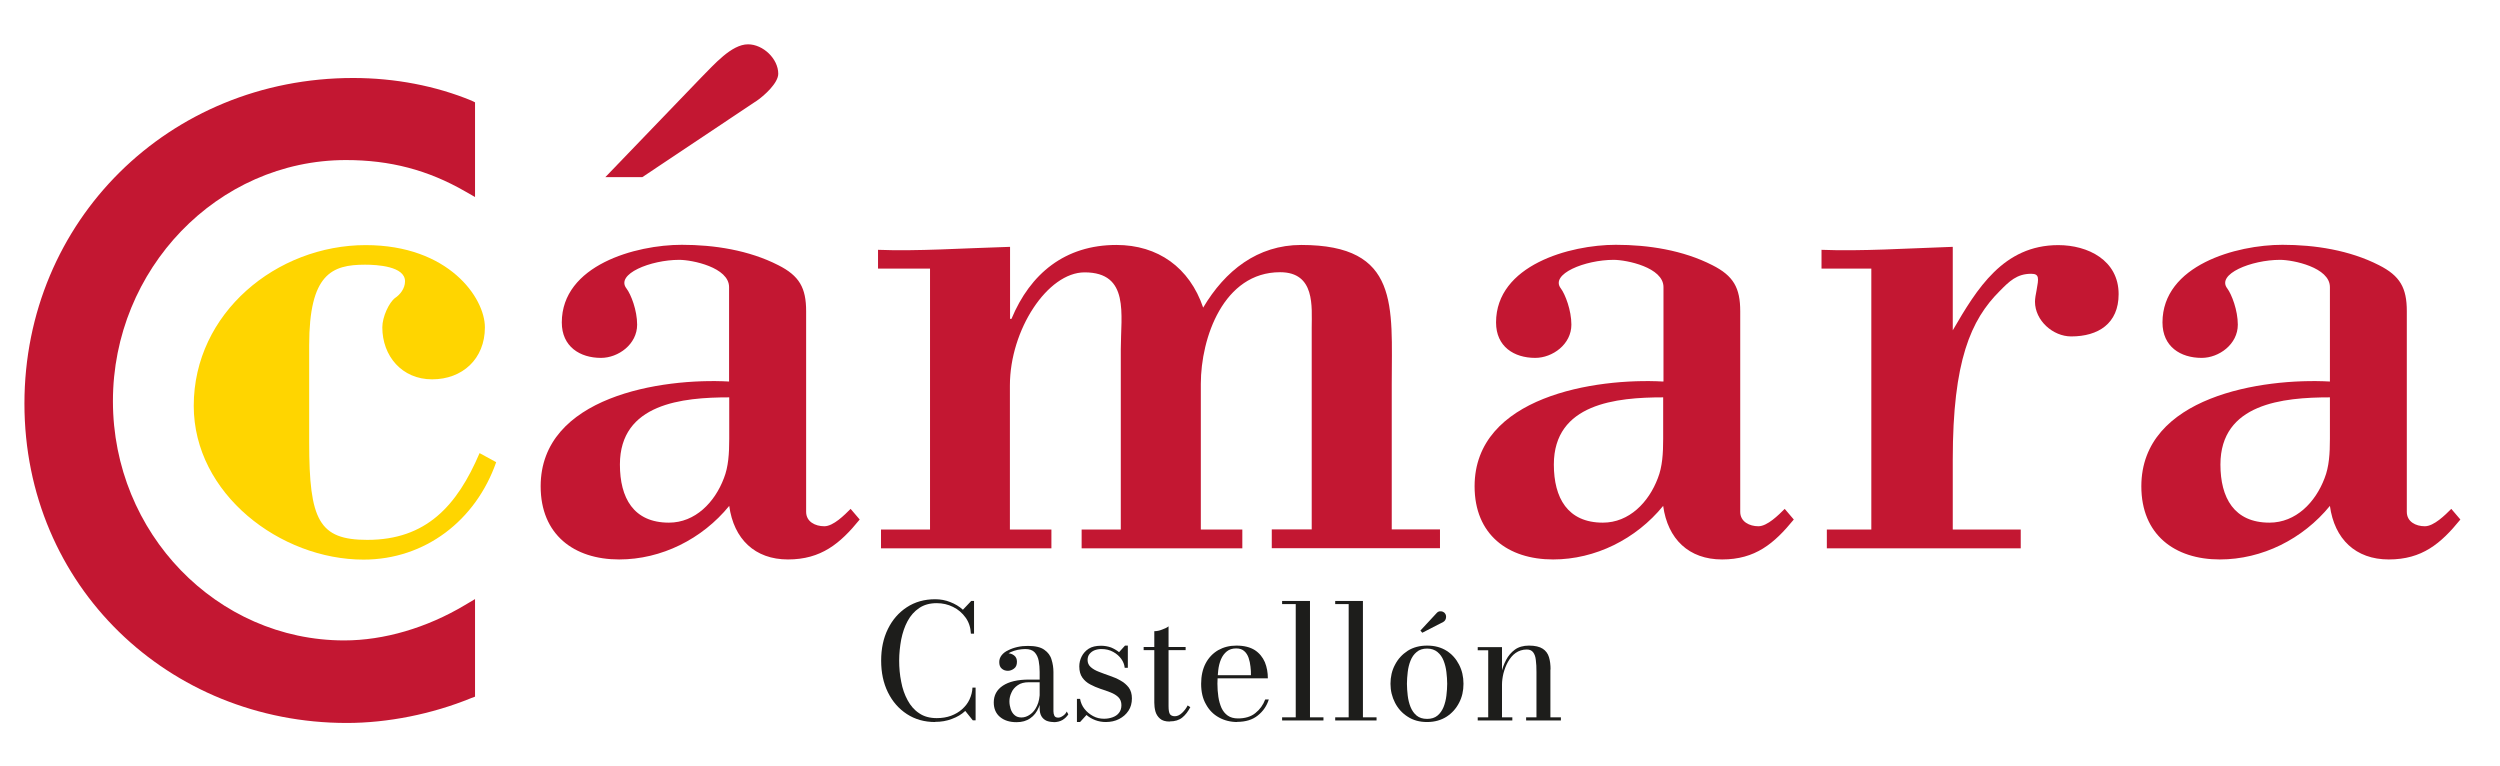
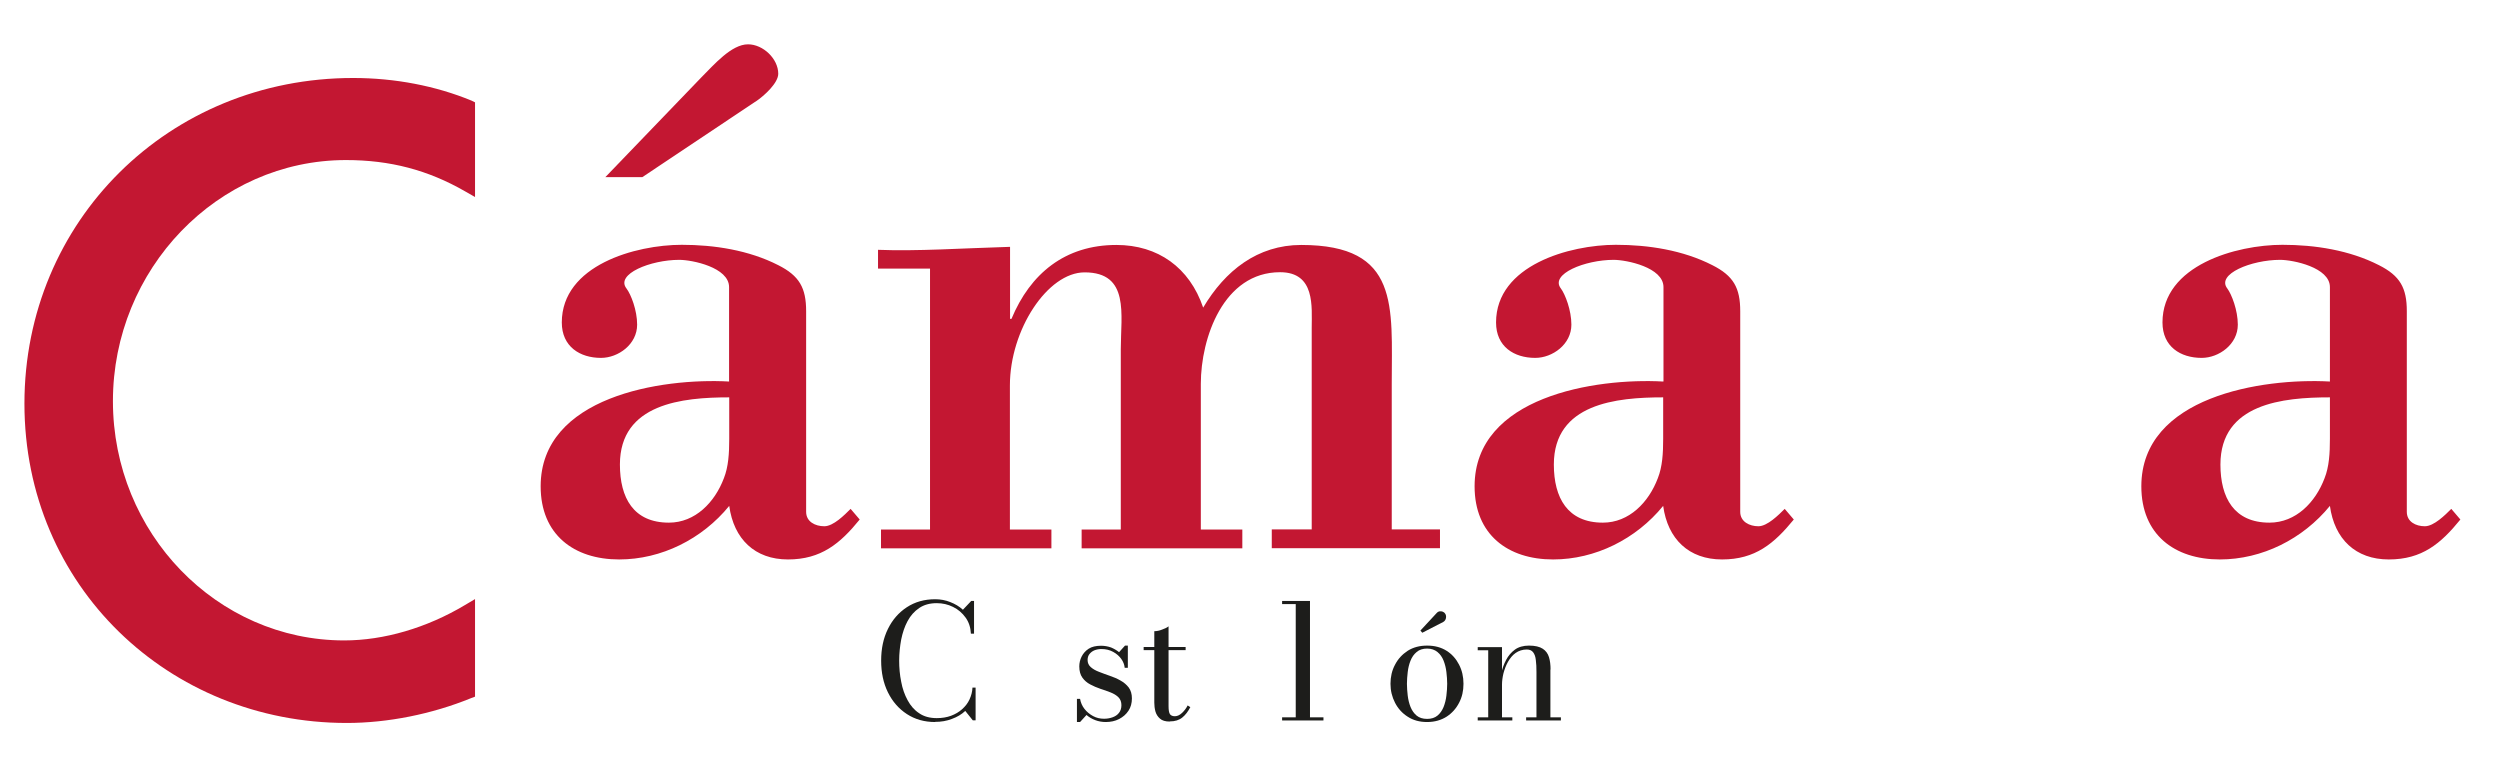
<svg xmlns="http://www.w3.org/2000/svg" id="Capa_1" viewBox="0 0 159.62 48.88">
  <defs>
    <style>.cls-1{fill:#ffd500;}.cls-2{fill:#c31732;}.cls-3{fill:#1d1d1b;}</style>
  </defs>
-   <path class="cls-1" d="m31.68,29.51c-1.3,3.71-4.53,6.22-8.47,6.22-5.3,0-10.84-4.19-10.84-9.82,0-5.93,5.3-10.26,10.98-10.26,5.3,0,7.61,3.37,7.61,5.25,0,2.02-1.44,3.32-3.37,3.32s-3.18-1.49-3.18-3.32c0-.67.43-1.59.82-1.88.29-.19.63-.58.63-1.06,0-.96-1.78-1.06-2.55-1.06-2.12,0-3.57.58-3.57,5.15v6.21c0,4.96.63,6.21,3.71,6.21,3.76,0,5.73-2.17,7.17-5.54l1.06.58Z" />
  <path class="cls-2" d="m46.56,28.02c0,.92-.05,1.78-.34,2.51-.58,1.54-1.83,2.84-3.51,2.84-2.27,0-3.13-1.59-3.13-3.71,0-3.9,4-4.29,6.98-4.29v2.65Zm1.68-21.53c.58-.39,1.45-1.2,1.45-1.78,0-.96-.97-1.88-1.93-1.88-1.06,0-2.17,1.3-2.99,2.12l-6.12,6.36h2.36l7.22-4.82Zm-1.68,17.87c-4.33-.24-12.04.96-12.04,6.69,0,3.08,2.12,4.67,5.01,4.67,2.7,0,5.3-1.3,7.03-3.42.29,2.12,1.64,3.42,3.75,3.42s3.33-1.01,4.58-2.55l-.58-.68c-.39.39-1.1,1.11-1.68,1.11s-1.16-.29-1.16-.92v-12.81c0-1.49-.43-2.26-1.78-2.94-1.88-.96-4.09-1.3-6.16-1.3-2.94,0-7.66,1.3-7.66,4.96,0,1.54,1.16,2.26,2.5,2.26,1.11,0,2.31-.87,2.31-2.12,0-.92-.39-1.93-.68-2.31-.72-.92,1.54-1.83,3.37-1.83.82,0,3.18.48,3.18,1.74v6.02Z" />
  <path class="cls-2" d="m64.48,20.36h.1c1.2-2.89,3.42-4.72,6.7-4.72,2.65,0,4.67,1.44,5.54,4,1.4-2.36,3.47-4,6.26-4,6.31,0,5.78,3.9,5.78,8.86v9.3h3.08v1.2h-10.74v-1.2h2.55v-12.86c0-1.35.24-3.56-2.02-3.56-3.61,0-5.06,4.19-5.06,7.13v9.3h2.65v1.2h-10.26v-1.2h2.5v-11.51c0-2.22.58-4.91-2.31-4.91-2.36,0-4.77,3.66-4.77,7.22v9.2h2.65v1.2h-10.88v-1.2h3.13v-16.66h-3.32v-1.2c2.46.1,5.39-.1,8.43-.19v4.62Z" />
  <path class="cls-2" d="m106.19,28.02c0,.92-.05,1.78-.34,2.51-.58,1.54-1.83,2.84-3.51,2.84-2.26,0-3.13-1.59-3.13-3.71,0-3.9,4-4.29,6.98-4.29v2.65Zm0-3.66c-4.33-.24-12.04.96-12.04,6.69,0,3.08,2.12,4.67,5.01,4.67,2.7,0,5.3-1.3,7.03-3.42.29,2.12,1.64,3.42,3.76,3.42s3.32-1.01,4.58-2.55l-.58-.68c-.39.39-1.11,1.11-1.68,1.11s-1.16-.29-1.16-.92v-12.81c0-1.49-.43-2.26-1.78-2.94-1.88-.96-4.09-1.3-6.16-1.3-2.94,0-7.65,1.3-7.65,4.96,0,1.54,1.15,2.26,2.5,2.26,1.11,0,2.31-.87,2.31-2.12,0-.92-.39-1.93-.67-2.31-.72-.92,1.54-1.83,3.37-1.83.82,0,3.18.48,3.18,1.74v6.02Z" />
-   <path class="cls-2" d="m124.68,21.09c1.54-2.65,3.23-5.44,6.74-5.44,1.88,0,3.85.96,3.85,3.13,0,1.88-1.3,2.7-3.03,2.7-1.16,0-2.31-1.01-2.31-2.22,0-.19.05-.48.1-.72.14-.77.19-1.06-.34-1.06-.92,0-1.4.48-2.02,1.11-1.83,1.83-2.99,4.43-2.99,10.74v4.48h4.34v1.2h-12.38v-1.2h2.84v-16.66h-3.18v-1.2c2.5.1,5.44-.09,8.38-.19v5.34Z" />
  <path class="cls-2" d="m148.76,28.02c0,.92-.05,1.78-.34,2.51-.58,1.54-1.83,2.84-3.52,2.84-2.26,0-3.13-1.59-3.13-3.71,0-3.9,4-4.29,6.99-4.29v2.65Zm0-3.66c-4.34-.24-12.04.96-12.04,6.69,0,3.08,2.12,4.67,5.01,4.67,2.7,0,5.3-1.3,7.03-3.42.29,2.12,1.64,3.42,3.76,3.42s3.32-1.01,4.57-2.55l-.58-.68c-.39.39-1.11,1.11-1.69,1.11s-1.15-.29-1.15-.92v-12.81c0-1.49-.43-2.26-1.78-2.94-1.88-.96-4.09-1.3-6.16-1.3-2.94,0-7.66,1.3-7.66,4.96,0,1.54,1.15,2.26,2.5,2.26,1.11,0,2.31-.87,2.31-2.12,0-.92-.39-1.93-.67-2.31-.72-.92,1.54-1.83,3.37-1.83.82,0,3.18.48,3.18,1.74v6.02Z" />
  <path class="cls-2" d="m30.34,6.54l-.22-.11c-2.3-.95-4.91-1.45-7.56-1.45C10.78,4.97,1.56,14.11,1.56,25.77s9.23,20.39,20.58,20.39c2.61,0,5.43-.56,7.95-1.59l.24-.09v-.29s0-5.2,0-5.2v-.74s-.64.38-.64.38c-2.44,1.46-5.18,2.26-7.71,2.26-8.14,0-14.77-6.86-14.77-15.28s6.67-15.39,14.88-15.39c2.81,0,5.23.63,7.61,2l.63.36v-6.05Z" />
  <path class="cls-3" d="m59.71,46.1c-.69,0-1.29-.17-1.81-.51-.52-.34-.92-.8-1.21-1.39-.29-.59-.43-1.26-.43-2.02s.14-1.43.43-2.02c.29-.59.69-1.05,1.21-1.39.52-.34,1.12-.51,1.81-.51.34,0,.66.06.96.18.31.12.58.28.81.49l.53-.56h.18v2.09h-.2c-.02-.4-.13-.74-.34-1.03-.21-.29-.47-.52-.8-.68-.32-.16-.67-.24-1.04-.24-.44,0-.81.1-1.12.31-.31.21-.55.48-.74.83-.19.35-.32.74-.41,1.18-.08.44-.13.89-.13,1.35s.04.91.13,1.35c.08.44.22.83.41,1.18.19.35.43.63.74.83.3.21.68.31,1.12.31.34,0,.64-.05.91-.15.27-.1.51-.24.71-.42.2-.18.36-.38.47-.62.11-.24.18-.49.19-.76h.2v2.09h-.18l-.48-.6c-.23.22-.52.39-.85.51-.33.13-.69.19-1.08.19" />
-   <path class="cls-3" d="m67.26,46.1c-.16,0-.31-.03-.44-.08-.13-.06-.24-.15-.32-.28-.08-.13-.12-.3-.12-.53v-2.31c0-.25-.02-.48-.06-.7-.04-.22-.13-.41-.26-.55-.13-.14-.33-.21-.6-.21-.15,0-.31.02-.48.05-.16.03-.32.09-.46.15-.14.07-.25.16-.34.26s-.13.23-.13.37h-.24c0-.17.06-.31.17-.41s.24-.15.37-.15c.15,0,.28.05.4.14.12.09.18.23.18.4,0,.2-.06.35-.19.44-.12.09-.25.14-.39.14-.16,0-.29-.05-.39-.14-.11-.09-.16-.23-.16-.42,0-.16.05-.3.15-.43.1-.13.24-.24.42-.32.17-.09.37-.16.59-.21.22-.05.44-.07.67-.07.47,0,.82.08,1.05.25.23.16.39.37.46.63.08.25.12.52.12.79v2.5c0,.11.02.21.06.29.04.08.12.12.25.12.09,0,.19-.04.29-.11.11-.07.19-.16.25-.28l.1.18c-.09.14-.21.26-.37.36-.16.09-.35.14-.57.14m-2.37,0c-.44,0-.79-.11-1.06-.34-.26-.22-.39-.53-.39-.92,0-.45.19-.81.58-1.07.39-.26.95-.39,1.67-.39h1.16v.17h-1.16c-.3,0-.54.06-.72.19-.18.12-.32.28-.4.47-.09.19-.13.37-.13.56,0,.17.03.33.08.49.05.15.13.29.25.39.11.1.26.15.44.15s.37-.06.55-.19c.18-.12.33-.31.44-.55.12-.25.18-.56.18-.92h.12c0,.39-.06.73-.19,1.02-.12.29-.3.53-.54.69-.24.17-.53.25-.87.25" />
  <path class="cls-3" d="m68.76,46.1v-1.48h.2c.04.23.13.45.28.64.15.19.33.34.55.46.22.12.45.17.7.17.19,0,.37-.03.54-.09.17-.06.31-.15.41-.28.1-.12.16-.29.16-.49,0-.21-.06-.38-.19-.51-.13-.13-.3-.23-.5-.31-.21-.08-.42-.16-.65-.23-.23-.08-.45-.17-.65-.28-.21-.11-.37-.25-.5-.43-.13-.18-.2-.42-.2-.72,0-.22.05-.43.15-.63.1-.2.25-.37.45-.5.2-.13.47-.19.79-.19.23,0,.44.04.64.11.19.08.36.18.51.3l.38-.42h.18v1.42h-.2c-.02-.2-.09-.39-.22-.57-.13-.18-.3-.33-.52-.45-.22-.12-.46-.18-.75-.18-.16,0-.31.03-.44.08-.13.05-.24.14-.32.24-.08.1-.12.23-.12.38,0,.19.07.34.21.46.14.12.31.22.53.3.21.08.44.17.68.25.24.08.47.18.68.3.22.12.39.27.53.45.13.18.2.41.2.69,0,.3-.07.57-.22.79-.15.23-.35.4-.6.53-.25.13-.54.19-.85.19-.23,0-.46-.04-.67-.12-.21-.08-.4-.19-.56-.33l-.41.45h-.17Z" />
  <path class="cls-3" d="m74.69,46.07c-.28,0-.49-.06-.63-.19-.14-.12-.24-.28-.29-.46-.05-.19-.07-.37-.07-.56v-4.56c.15,0,.32-.03.49-.1.18-.06.32-.13.42-.21v5.1c0,.25.03.42.09.51.06.08.16.13.31.13.16,0,.31-.07.46-.21.15-.14.27-.3.36-.48l.17.11c-.14.27-.31.5-.51.66-.21.17-.47.25-.8.25m-1.67-4.75h2.68v.2h-2.68v-.2Z" />
-   <path class="cls-3" d="m79,46.1c-.43,0-.83-.1-1.17-.29-.35-.19-.63-.47-.83-.84-.21-.36-.31-.8-.31-1.31s.1-.95.29-1.31c.19-.36.46-.64.8-.84.34-.19.72-.29,1.16-.29.49,0,.88.1,1.18.29.29.19.5.45.64.77.13.32.19.66.19,1.03h-3.57v-.2h2.49c0-.17,0-.35-.03-.55-.02-.2-.06-.38-.12-.56-.06-.17-.15-.32-.28-.43-.12-.11-.29-.17-.51-.17-.24,0-.44.06-.6.19-.15.12-.28.29-.37.5-.09.21-.15.45-.18.72-.03.27-.05.55-.05.84s.02.57.06.84c.04.27.11.5.2.71.1.21.23.37.4.49.17.12.39.18.65.18.45,0,.83-.11,1.11-.34.29-.23.5-.52.63-.87h.23c-.13.41-.36.75-.7,1.02-.33.27-.77.41-1.33.41" />
  <polygon class="cls-3" points="81.86 38.37 81.86 38.57 82.73 38.57 82.73 45.8 81.86 45.8 81.86 46 84.5 46 84.5 45.8 83.64 45.8 83.64 38.37 81.86 38.37" />
-   <polygon class="cls-3" points="85.25 38.37 85.25 38.57 86.11 38.57 86.11 45.8 85.25 45.8 85.25 46 87.89 46 87.89 45.8 87.02 45.8 87.02 38.37 85.25 38.37" />
  <path class="cls-3" d="m90.81,40.4l-.12-.14,1.03-1.11c.06-.07.13-.11.21-.12.08,0,.15,0,.21.04.07.03.12.08.15.14.03.05.04.12.04.18,0,.07-.02.13-.05.19-.03.06-.08.1-.13.13l-1.34.69Zm.31,5.5c.27,0,.49-.07.66-.21.17-.14.3-.33.39-.55.09-.23.15-.47.18-.73.03-.26.05-.51.05-.75s-.02-.49-.05-.75c-.03-.26-.09-.5-.18-.73-.09-.23-.22-.41-.39-.55-.17-.14-.39-.22-.66-.22s-.5.07-.67.22c-.17.14-.3.32-.39.55-.09.22-.15.47-.18.73-.03.26-.05.51-.05.75s.02.49.05.75c.03.26.09.5.18.73.09.22.22.41.39.55.17.14.39.21.67.21m0,.2c-.48,0-.89-.11-1.24-.34-.35-.22-.62-.52-.81-.89-.19-.37-.29-.77-.29-1.21s.09-.85.29-1.22c.19-.37.46-.66.81-.89.35-.22.76-.33,1.24-.33s.89.11,1.24.33c.35.22.61.52.8.89.19.37.28.77.28,1.22s-.09.85-.28,1.21c-.19.37-.46.67-.8.89-.35.22-.76.34-1.24.34" />
  <path class="cls-3" d="m98.99,42.75v3.05h.67v.2h-2.22v-.2h.66v-2.9c0-.29-.01-.53-.04-.75-.02-.22-.08-.38-.17-.5-.09-.12-.22-.18-.41-.18-.27,0-.51.08-.71.22s-.36.34-.49.57c-.13.23-.22.48-.29.74-.06.26-.09.5-.09.71l-.13.02c0-.22.03-.48.09-.76.06-.29.16-.56.3-.83.14-.27.33-.49.56-.66s.54-.26.9-.26c.39,0,.68.07.88.2s.33.31.4.54c.07.23.1.49.1.79m-3.1-1.43v4.48h.66v.2h-2.21v-.2h.67v-4.28h-.67v-.2h1.56Z" />
</svg>